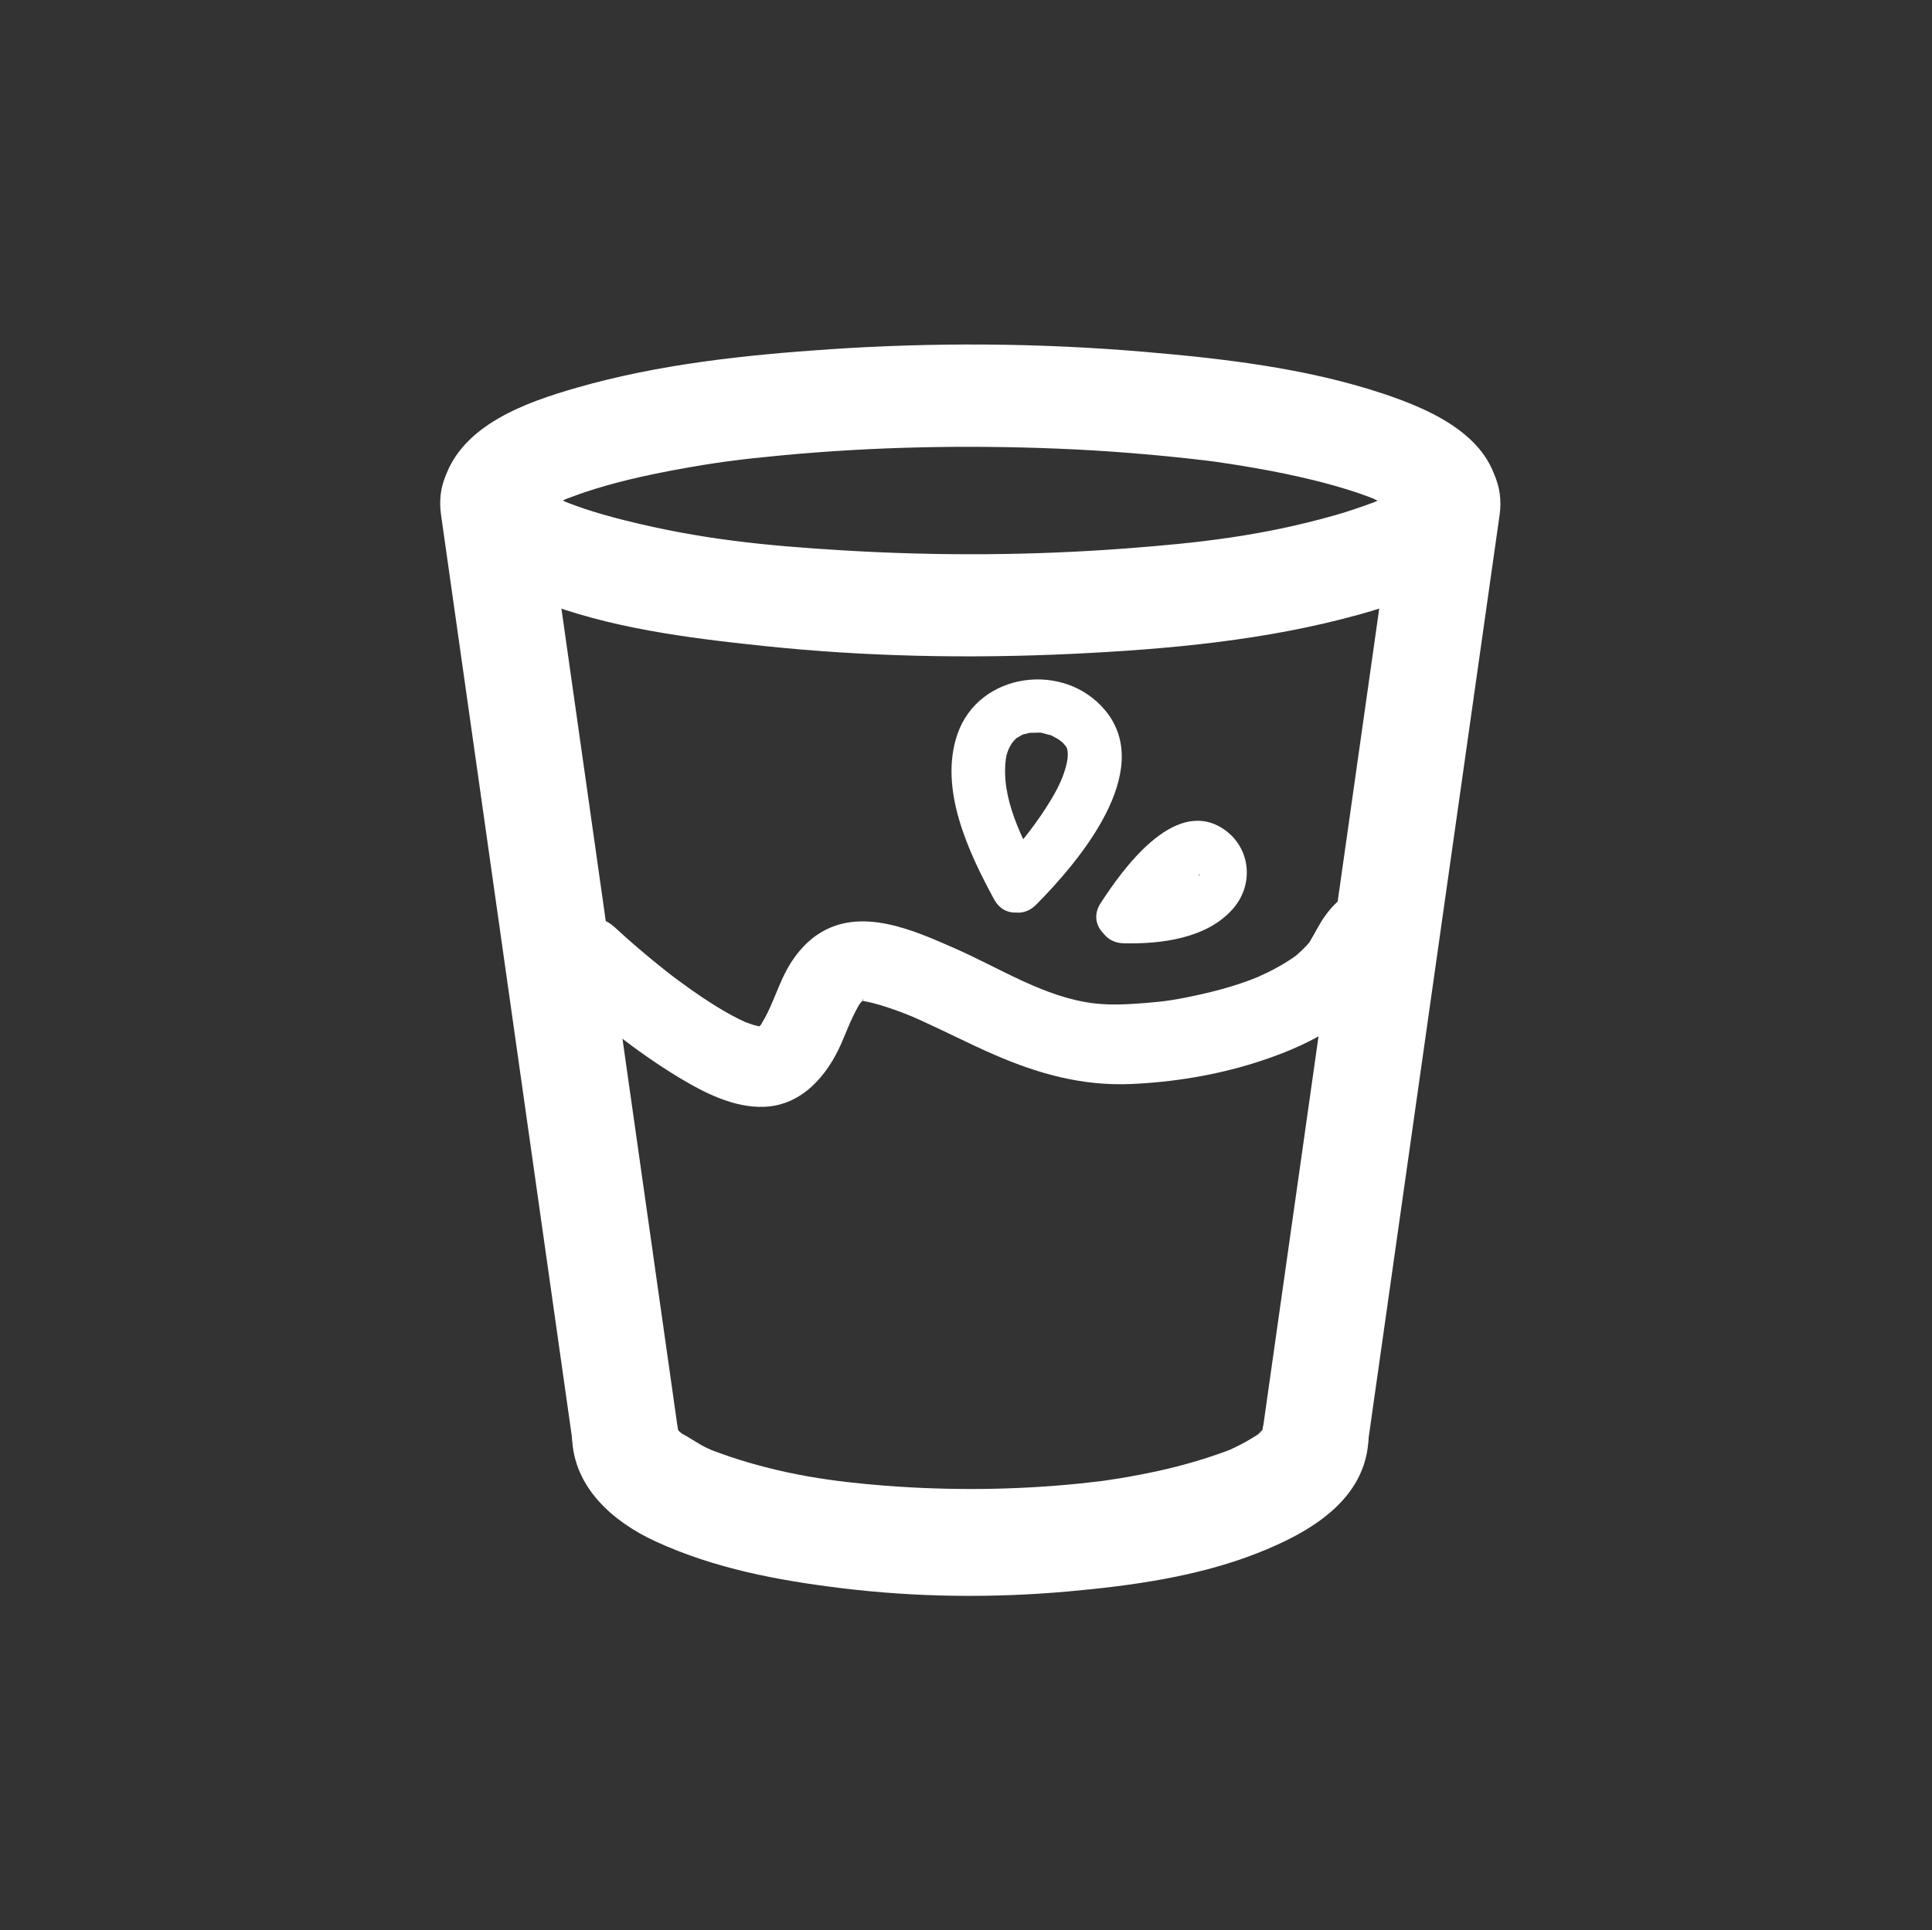
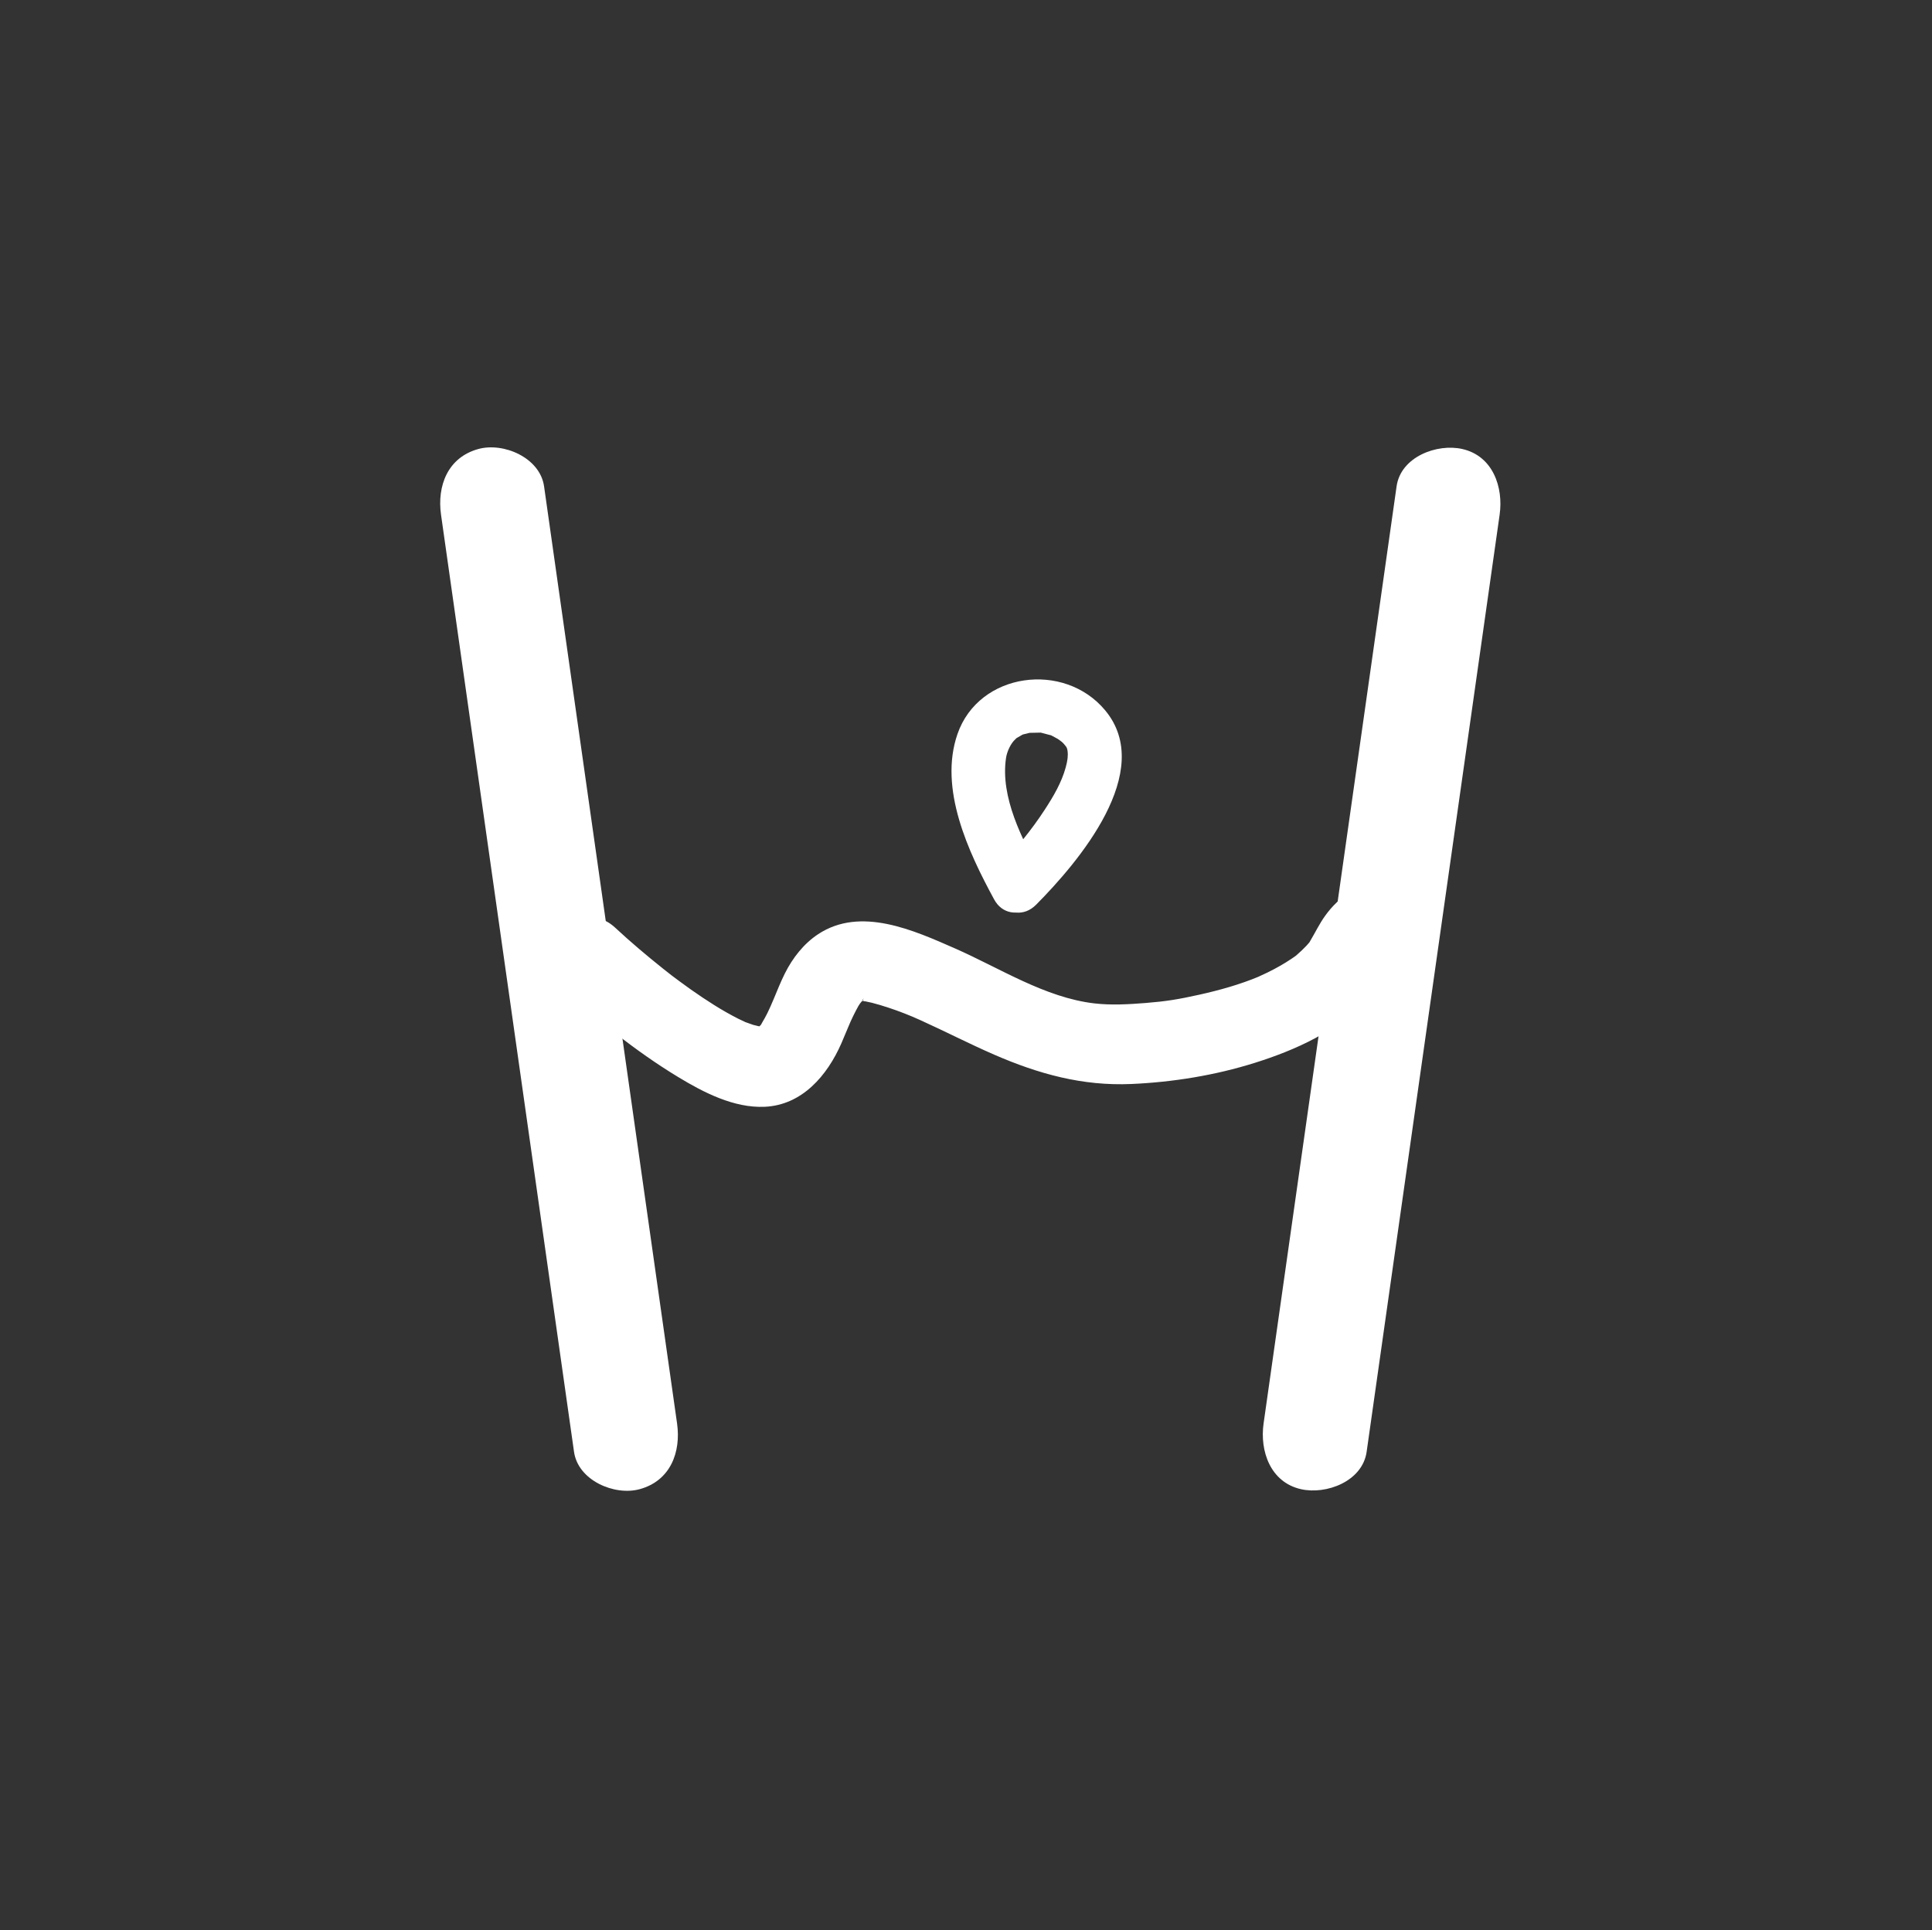
<svg xmlns="http://www.w3.org/2000/svg" id="Capa_1" viewBox="0 0 542.42 542.06">
  <rect x="0" y="0" width="542.42" height="542.06" fill="#333333" stroke="none" />
  <defs>
    <style>.cls-1{fill:#fff;stroke-width:0px;}</style>
  </defs>
-   <path class="cls-1" d="m354.22,403.72c-.06,1.82.97-4.3.08-1.12-.58,2.09,1.71-3.87.35-1.07-1.21,2.49,2.27-2.05.51-.6-.74.61-1.51,1.4-2.19,2.1-1.77,1.83.98-1.04,1.07-.82.02.04-1.27.88-1.46,1-.94.57-1.87,1.16-2.83,1.69-1.04.58-2.1,1.12-3.17,1.63-.65.31-1.31.6-1.96.9,1.78-.82,1.59-.62-.1,0-6.23,2.31-12.57,4.14-19.06,5.58-3.74.83-7.5,1.54-11.27,2.16-1.26.21-4.45.69-4.44.68-.72.1-4.54.54-6.38.73-18.22,1.87-36.66,2.04-54.91.63-14.6-1.13-28.4-3.1-43.54-8.14-1.73-.58-3.42-1.23-5.13-1.85-.32-.12-2.13-.9-.31-.11,2.05.89-.79-.38-1.2-.58-2.47-1.18-4.67-2.89-7.11-4.07-1.65-.8,2.17,2.16,1.03.82-.4-.47-1.02-.87-1.47-1.3-.26-.25-.51-.55-.78-.79-1.78-1.56.3.49.79,1.15-1.56-2.1-.79-1.37,0,.81-.13-.37-.27-.75-.36-1.13-.53-2.32.32,4.19.24,1.69-.25-7.83-6.72-15.37-15-15s-15.27,6.6-15,15c.45,14.03,11.52,23.68,23.47,29.17,16.56,7.6,34.33,10.94,52.32,13.13,21.02,2.56,42.41,2.79,63.5.9,17.85-1.6,36.35-4.16,53.14-10.77,14.49-5.7,30.62-14.87,31.18-32.43.25-7.85-7.08-15.35-15-15-8.34.37-14.73,6.59-15,15h0Z" />
-   <path class="cls-1" d="m392.21,140.56c-.07,2.15.89-4.2.29-2.12-.5,1.77,1.12-2.43,1-2.17-1.34,2.81-.7.21.46-.24-.53.2-1.7,1.54-2.1,2-1.06,1.22,3.26-2.06,1.08-.88-.62.34-1.19.78-1.8,1.15-1.24.75-2.53,1.42-3.84,2.05-.65.31-1.31.59-1.96.9,3.42-1.65,1.38-.55.45-.21-3.63,1.34-7.26,2.59-10.99,3.65-20.46,5.81-38.34,7.79-58.75,9.33-26.36,1.99-52.9,2.13-79.28.54-22.08-1.33-40.12-3.12-61.55-8.49-3.69-.93-7.35-1.95-10.96-3.15-1.6-.53-3.17-1.11-4.75-1.7-.3-.11-3.2-1.35-.88-.33s-1.07-.52-1.46-.72c-1.18-.58-2.34-1.19-3.46-1.86-.41-.25-.81-.52-1.22-.76-2.73-1.57,1.13.28.74.69-.11.12-1.99-1.88-2.16-1.99-1.79-1.2,1.95,2.71,1.11,1.48-.32-.46-.59-.94-.83-1.45,1.87,4,1.31,3.27,1,2.17-.59-2.08.29,4.27.29,2.12s-.76,3.91-.34,2.33c.32-1.23.92-2-.95,1.96.17-.36.35-.7.56-1.04,1.14-1.83-.42,1.5-1.2,1.47.1,0,2.51-2.36,2.52-2.4-.47,1.75-2.95,1.91-1.03.88.52-.28,1.01-.65,1.51-.96,1.12-.67,2.28-1.29,3.46-1.86.64-.31,1.32-.57,1.94-.91,1.74-.95-3.46,1.25-.49.2,1.89-.67,3.74-1.41,5.64-2.04,8.18-2.72,16.63-4.63,25.1-6.21,11.42-2.13,18.6-3.02,30.01-4.1,25.83-2.44,51.87-2.95,77.79-1.89,13.85.56,27.64,1.7,41.4,3.32,1.5.18,3.77.49,6.92.98,2.65.41,5.29.84,7.93,1.32,5.04.9,10.05,1.93,15.02,3.14,4.43,1.08,8.84,2.31,13.15,3.78,1.86.64,3.68,1.35,5.51,2.06-4.09-1.61,1.07.58,2.04,1.09,1.31.69,2.51,1.57,3.81,2.27,1.96,1.06-1.49-.88-1.32-1.08.07-.07,1.62,1.47,1.78,1.59,2.33,1.8-1.79-3.23-.1-.05-.32-.61-1.06-2.96-1.09-3.87.25,7.75,6.42,14.35,14.35,14.35s14.6-6.57,14.35-14.35c-.56-17.36-18.53-25.33-32.69-30.03-21.71-7.21-45.16-9.88-67.85-11.79-28.96-2.43-58.18-2.6-87.18-.66-23.86,1.6-48.28,4.19-71.33,10.83-14,4.03-32.13,10.33-37.08,25.71-5.67,17.62,12.7,28.59,26.2,33.91,19.99,7.88,42.17,10.64,63.38,12.88,28.68,3.02,57.67,3.59,86.46,2.23,27.06-1.28,54.86-3.8,81.04-11.13,15.75-4.41,38.4-12.32,39.04-31.96.25-7.75-6.78-14.35-14.35-14.35-7.98,0-14.1,6.57-14.35,14.35Z" />
  <path class="cls-1" d="m123.82,144.54c4.22,29.74,8.44,59.49,12.66,89.23,6.69,47.17,13.39,94.35,20.08,141.52,1.53,10.81,3.07,21.61,4.6,32.42,1.14,8.03,11.36,12.43,18.45,10.48,8.63-2.37,11.62-10.4,10.48-18.45-4.22-29.74-8.44-59.49-12.66-89.23-6.69-47.17-13.39-94.35-20.08-141.52-1.53-10.81-3.07-21.61-4.6-32.42-1.14-8.03-11.36-12.43-18.45-10.48-8.63,2.37-11.62,10.4-10.48,18.45h0Z" />
  <path class="cls-1" d="m392.1,136.57c-4.22,29.74-8.44,59.49-12.66,89.23-6.69,47.17-13.39,94.35-20.08,141.52-1.53,10.81-3.07,21.61-4.6,32.42-1.1,7.73,1.89,16.5,10.48,18.45,7.08,1.61,17.27-2.17,18.45-10.48,4.22-29.74,8.44-59.49,12.66-89.23,6.69-47.17,13.39-94.35,20.08-141.52,1.53-10.81,3.07-21.61,4.6-32.42,1.1-7.73-1.89-16.5-10.48-18.45-7.08-1.61-17.27,2.17-18.45,10.48h0Z" />
  <path class="cls-1" d="m156.86,276.48c10.27,9.55,21.48,18.66,33.48,25.94,7.16,4.35,15.7,8.77,24.33,8.39,10.53-.46,17.59-8.79,21.54-17.8.63-1.44,1.24-2.9,1.84-4.36.36-.85,1.06-2.48.26-.66.82-1.88,1.69-3.69,2.69-5.48.6-1.08,1.42-1.71.12-.39.25-.26.6-.57.8-.87.4-.58.74-1.47.35-.37-.09.26-.56.4-.66.42.38-.08.83-.32,1.23-.31-1.62-.04-.79-.16-.23.19.03.02,1.82.16.61,0-1.46-.19,1.4.37,1.54.41,1.57.4,3.12.87,4.66,1.38,3.03,1,6.01,2.16,8.91,3.48,6.97,3.15,13.78,6.67,20.79,9.72,12.48,5.43,24.82,8.84,38.52,8.24,11.64-.51,23.47-2.43,34.59-5.92s23.97-9.02,31.8-18.54c2.26-2.75,3.85-5.54,5.61-8.59.36-.62.8-1.22,1.13-1.85-.62,1.19-.01-.4.26-.22l-.55.43c-1.3,1.21-2.97,1.33-5.01.37-4.65-.06-4.52.14-7.05-2.6.2.21.27.56.44.8.63.95-.6-2.08-.41-.9.11.71.44,1.45.6,2.15.54,2.27.61,3.96.17.23.71,6.03,4.66,11.25,11.25,11.25,5.53,0,11.97-5.18,11.25-11.25-.96-8.15-3.47-17.9-12.47-20.48-7.16-2.05-13.26,2.37-17.21,7.88-1.63,2.27-2.82,4.78-4.25,7.17-.87,1.45,1.1-1.23,0,.1-.32.39-.66.77-1,1.14-.83.89-1.73,1.72-2.64,2.52s-.03.08.16-.07c-.58.45-1.21.87-1.83,1.29-.96.64-1.94,1.25-2.93,1.82-1.2.7-2.44,1.34-3.69,1.96-.5.25-3.19,1.46-2.39,1.13-5.36,2.24-11.04,3.83-16.7,5.09-6.05,1.35-9.48,1.89-15.1,2.34-4.76.38-9.71.67-14.47.11-13.87-1.64-26.53-9.92-39.08-15.43-11.57-5.08-26.47-11.86-38.38-4.03-4.11,2.7-7.22,6.72-9.4,11.08-1.16,2.33-2.13,4.77-3.13,7.17-.34.8-1.36,3.11-.45,1.08-.43.95-.85,1.91-1.31,2.85s-.95,1.79-1.47,2.67c-.58.99-.99,2.11-.22.43-.14.31-.61.64-.85.88-.96.97,1.69-.52.38-.23-2.48.55,1.06-.15-.18.21-1.73.5,2.98-.3.3-.14-2.11.13.86.28.27.07-.7-.25-1.49-.35-2.21-.57-.44-.13-3.43-1.25-2.2-.74s-1.49-.73-1.97-.97c-1.16-.59-2.31-1.21-3.44-1.85-2.25-1.28-4.44-2.67-6.59-4.1s-4.38-3.01-6.51-4.59c-.53-.39-2.75-2.06-2.19-1.63.47.36-1.81-1.43-2.42-1.91-4.59-3.67-9.1-7.47-13.4-11.47-10.59-9.85-26.54,6.02-15.91,15.91h0Z" />
-   <path class="cls-1" d="m321.97,261.19c1.7-2.61,3.27-4.71,4.91-6.69,1.79-2.16,3.67-4.25,5.75-6.13.92-.83,4.04-3.17,4.21-2.76.25.59-1.44-.59-2.01-.61-.29,0,.87.73.32,0,.56.75-.02-.16.06.06-.02-.04.12.03-.6.58-4.97,3.81-12.54,4.41-19.13,4.26-9.66-.22-9.65,14.78,0,15,10.47.24,23.48-1.32,30.78-9.81,6.07-7.06,4.78-17.72-3.37-22.67-13.49-8.18-27.71,11.69-33.88,21.2-5.27,8.12,7.71,15.65,12.95,7.57Z" />
  <path class="cls-1" d="m290.88,254.08c11.93-12.02,33.58-37.49,19.42-54.58-11.51-13.89-35.45-10.77-41.48,6.62-5.33,15.39,3.09,33.19,10.28,46.44,4.61,8.49,17.57.92,12.95-7.57-5.05-9.29-11.26-21.13-9.6-32.16.28-1.84,1.35-4.09,2.58-5.19,1.28-1.15-.57.22.5-.44.48-.3.97-.58,1.47-.85,1.14-.62-1.09.3.55-.18.43-.12,2.47-.57,1.47-.41-.66.11,2.15-.04,2.96-.02,1.3.03-1.19-.34.54.08.74.18,1.46.38,2.19.58,1.78.49-.59-.4.56.18.58.29,1.14.63,1.71.93.44.24,1.85,1.46.48.27.46.4.99.81,1.37,1.3s.75.71.89,1.79c.18,1.34.02,2.7-.52,4.65-1.16,4.25-3.45,8.13-5.84,11.8-3.77,5.8-8.22,11.24-13.09,16.15-6.81,6.86,3.79,17.47,10.61,10.61Z" />
</svg>